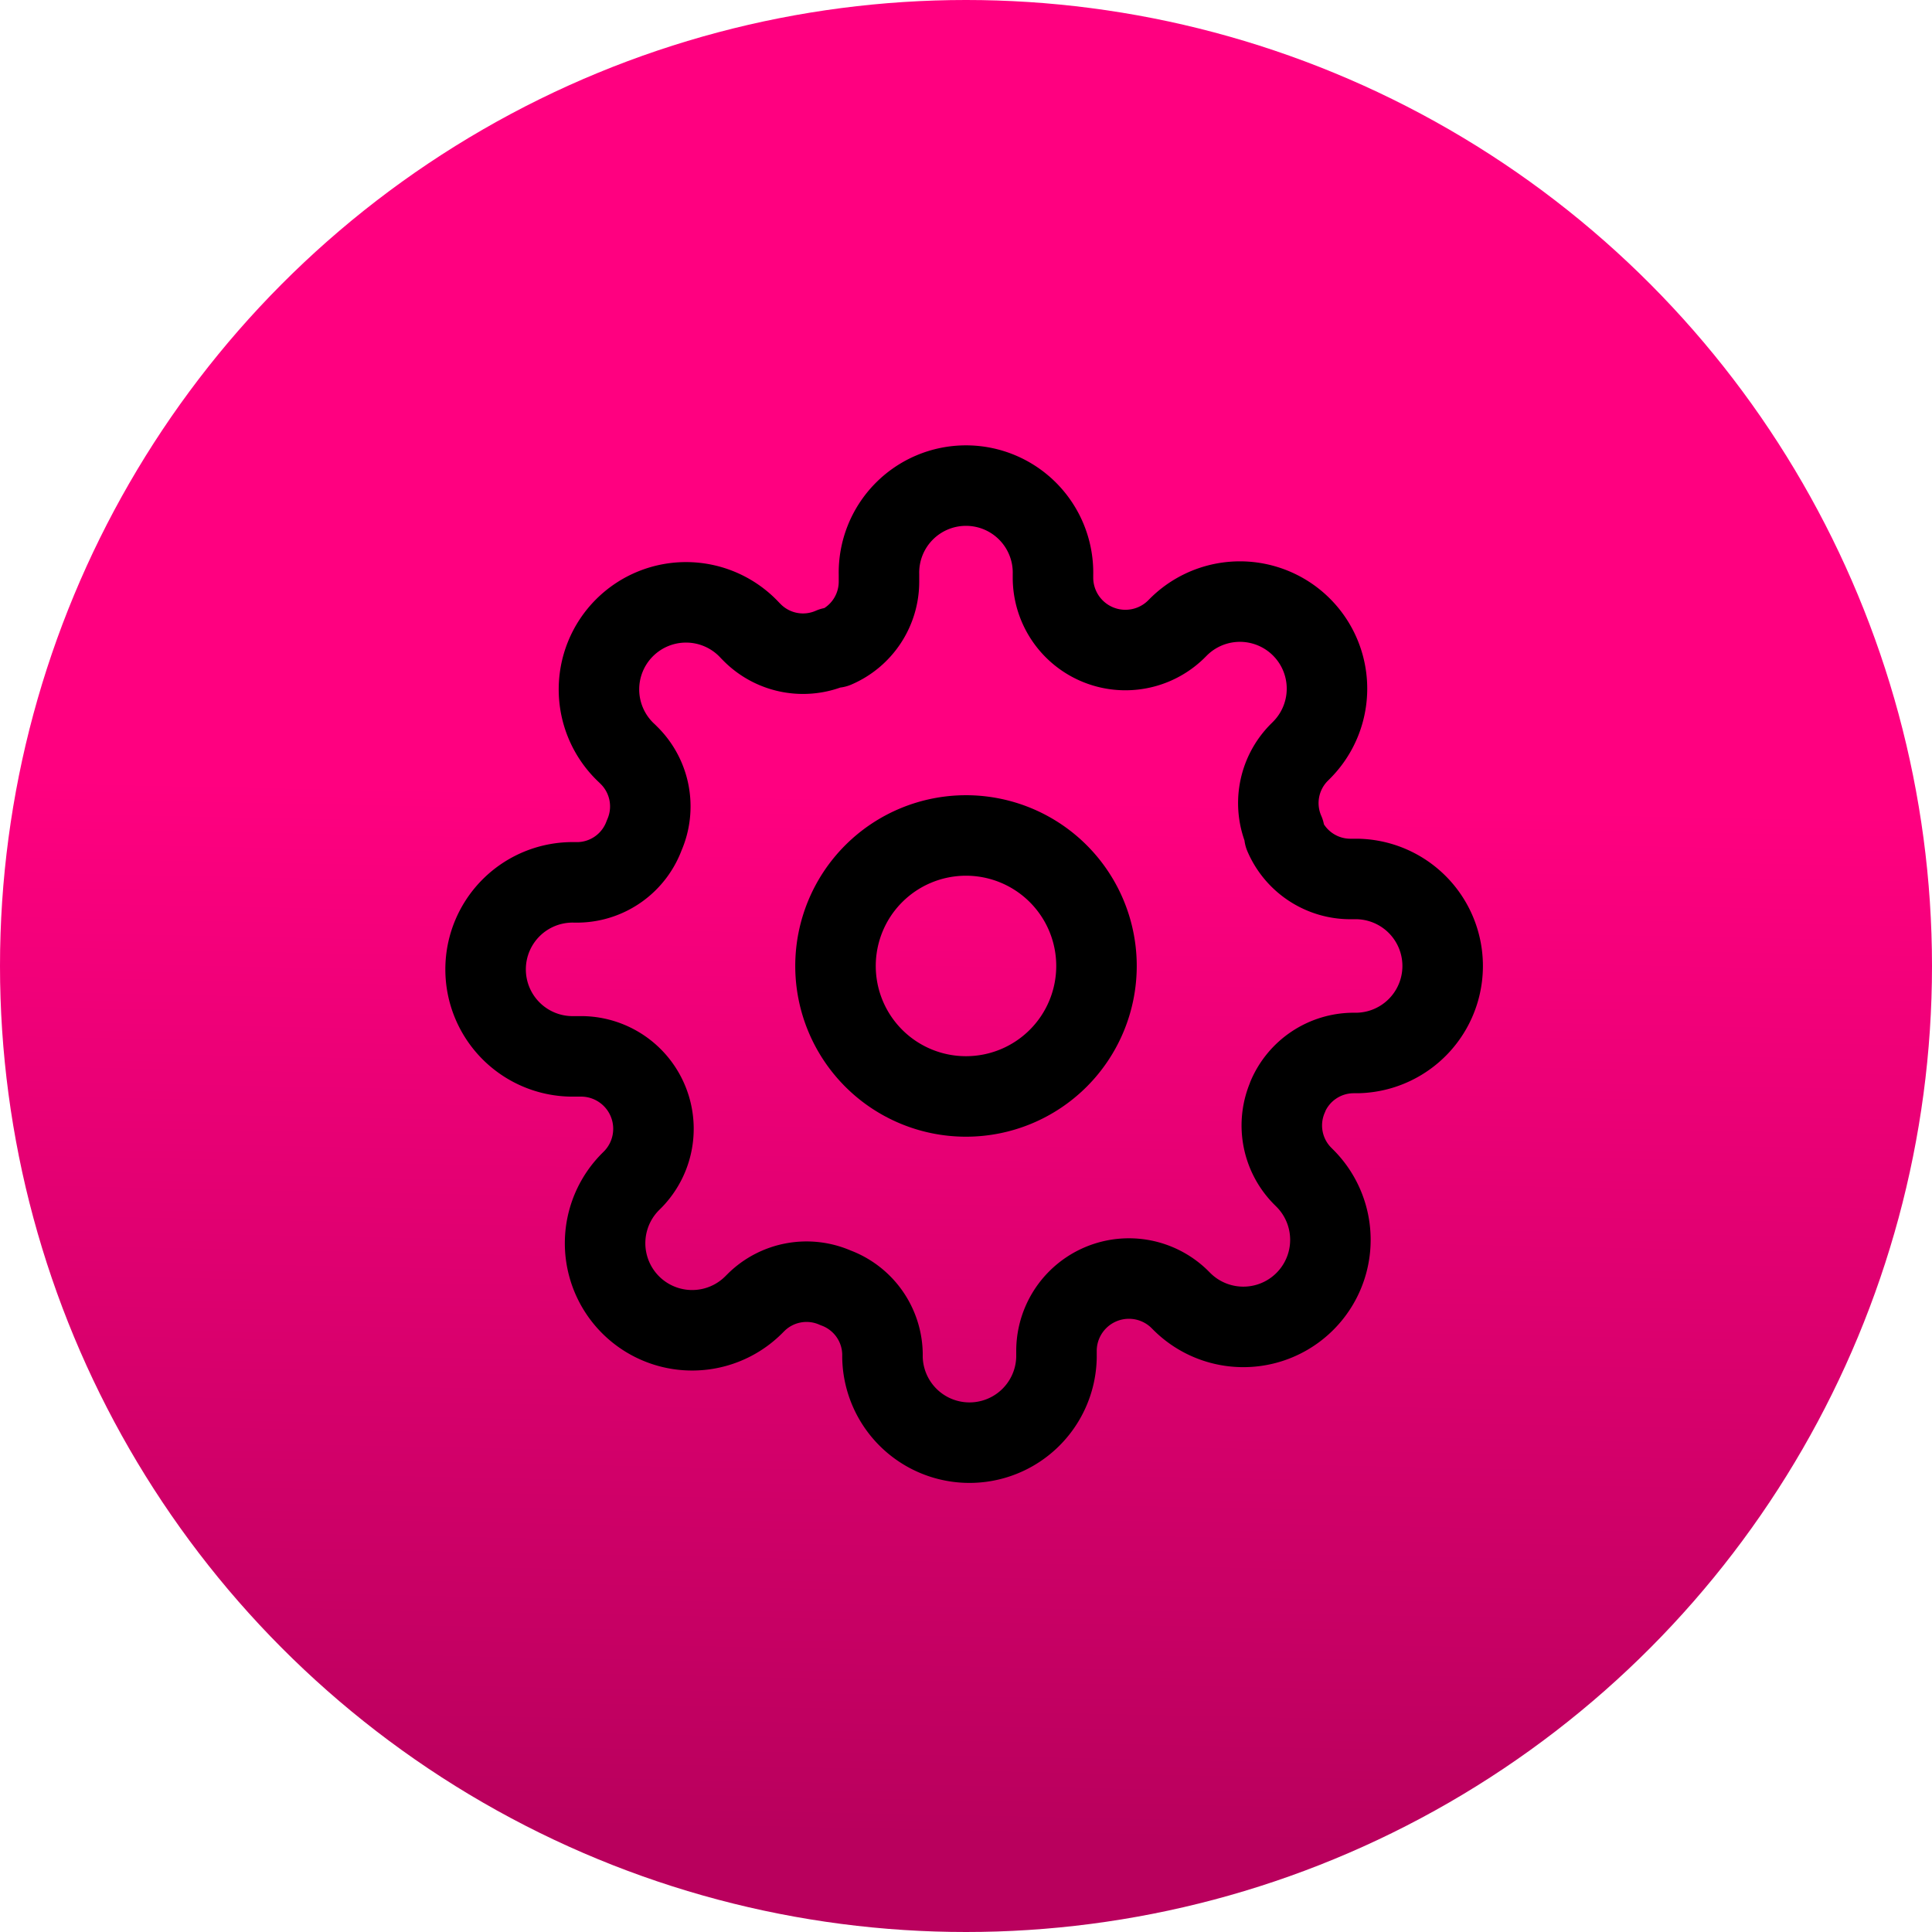
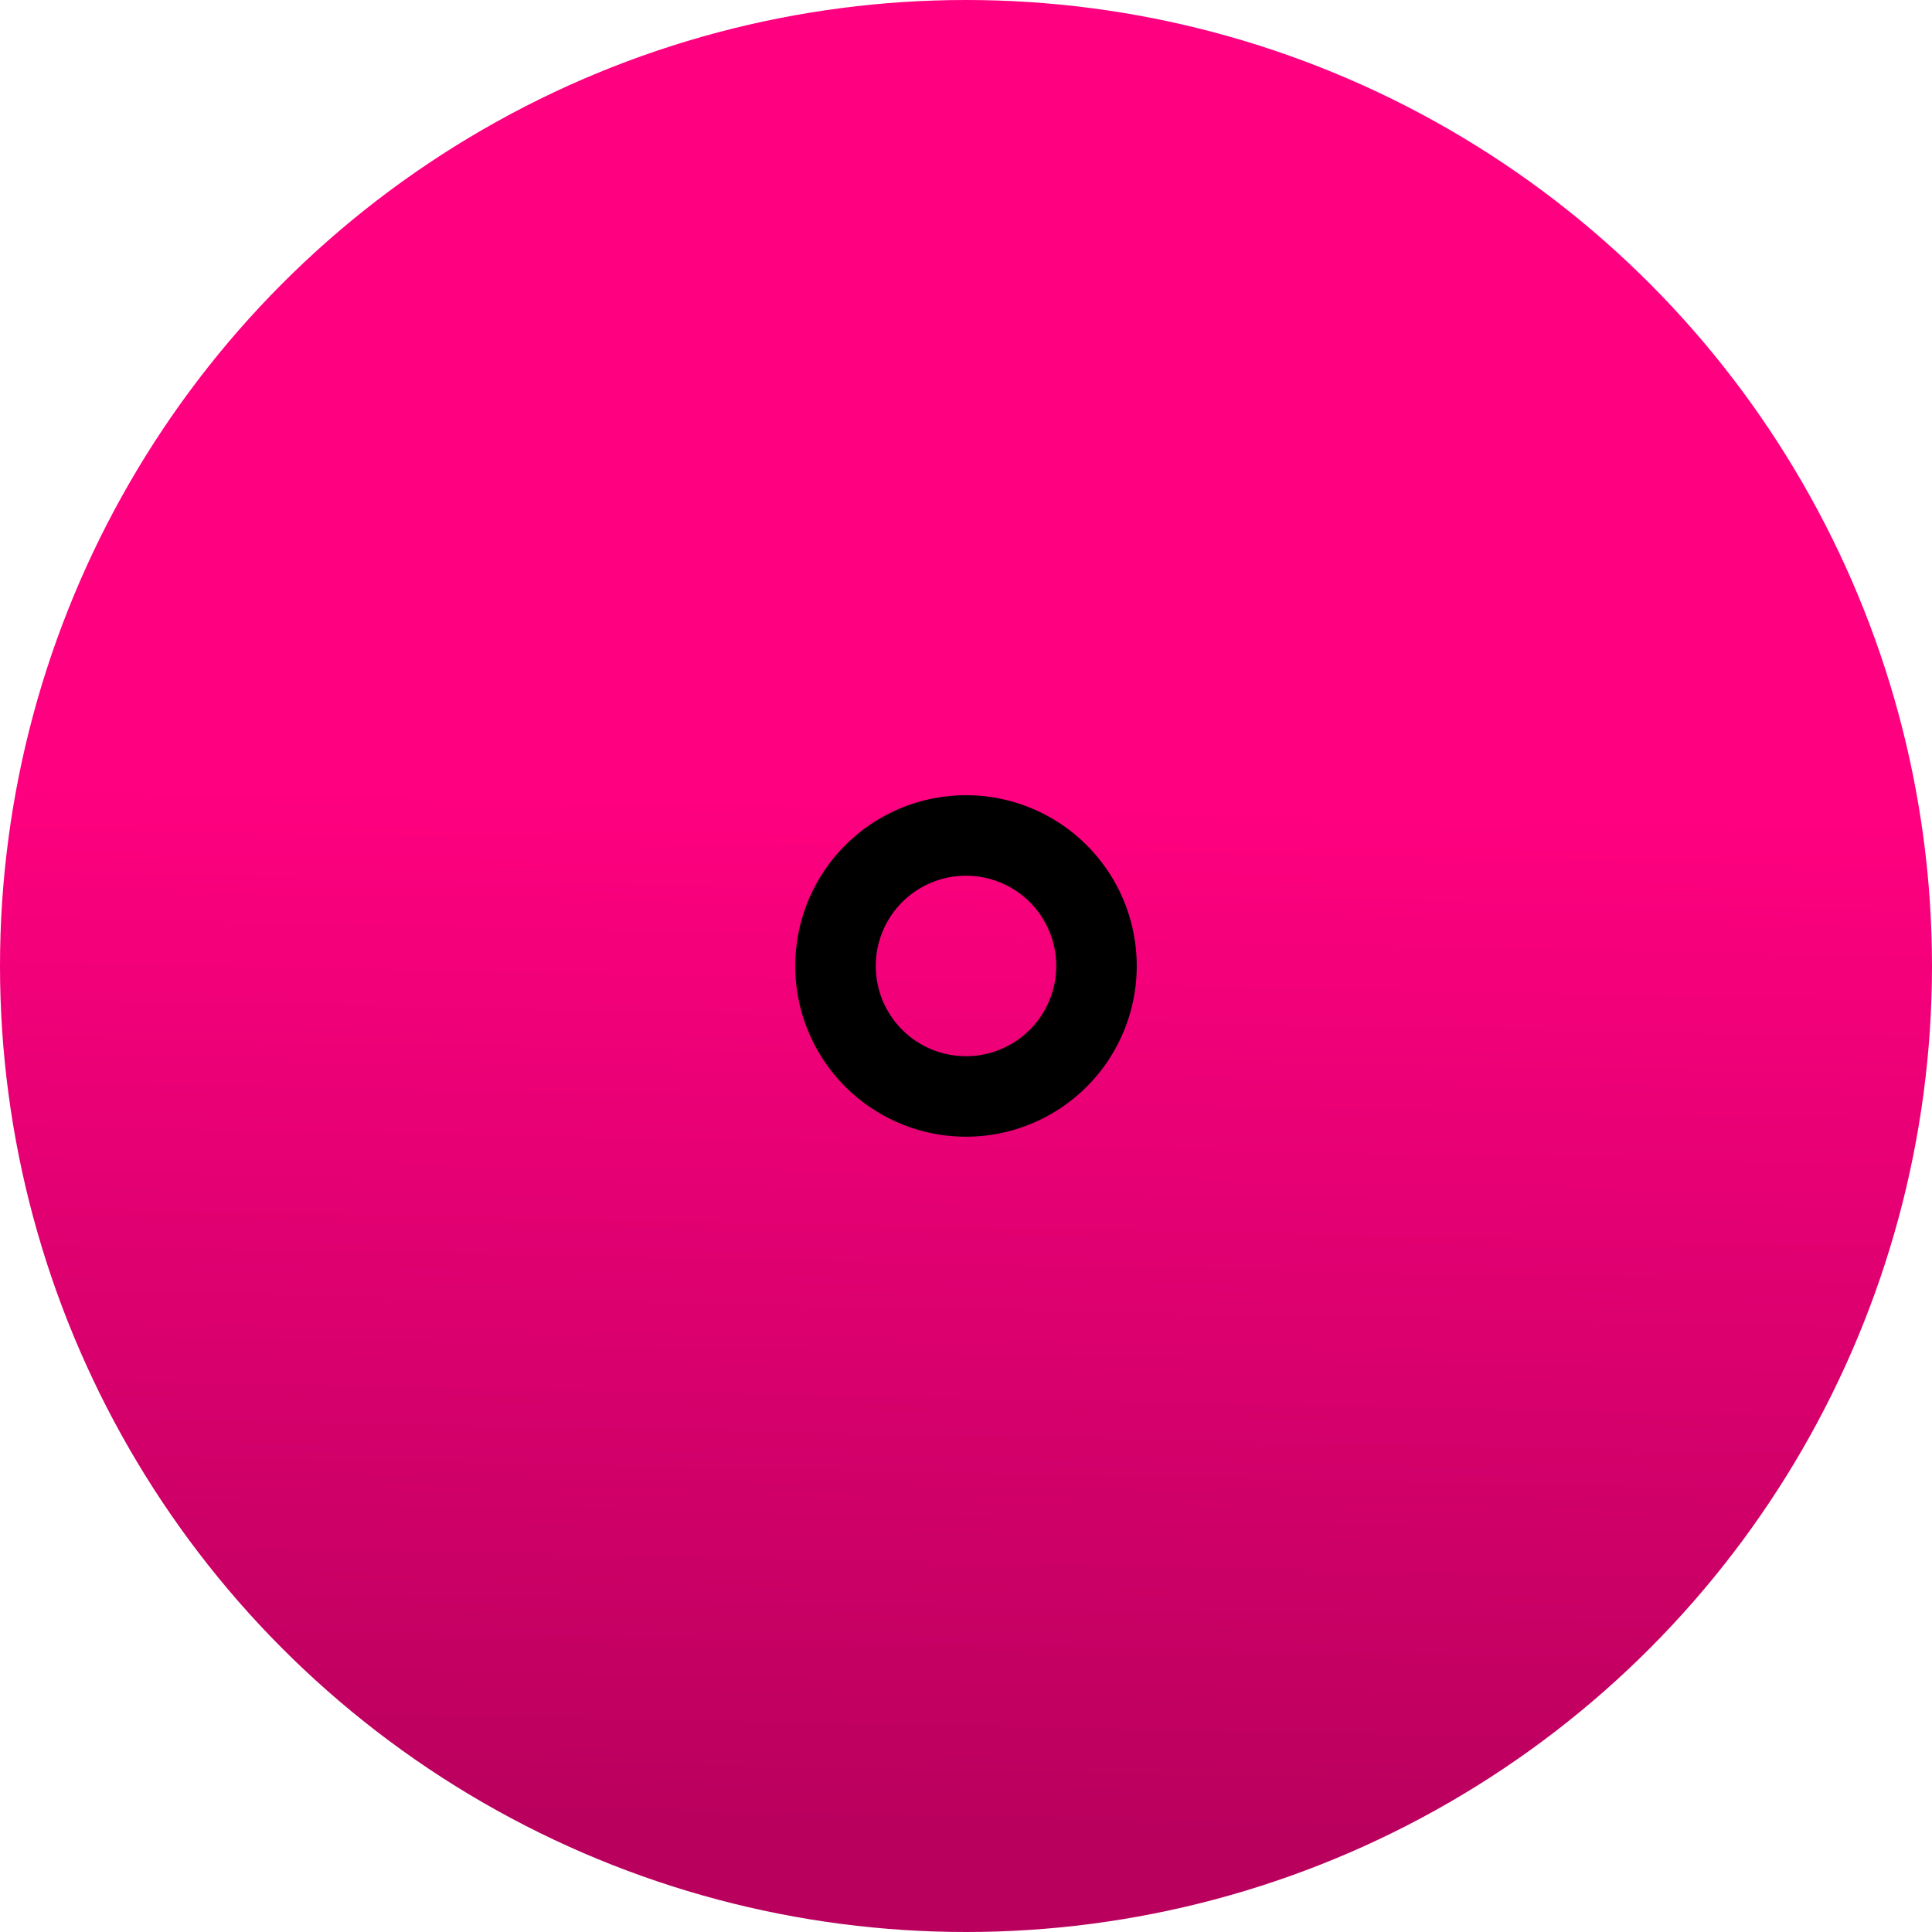
<svg xmlns="http://www.w3.org/2000/svg" width="48" height="48" viewBox="0 0 48 48">
  <defs>
    <linearGradient id="a" x1="0.583" y1="0.414" x2="0.572" y2="0.949" gradientUnits="objectBoundingBox">
      <stop offset="0" stop-color="#ff0080" />
      <stop offset="1" stop-color="#b9005d" />
    </linearGradient>
  </defs>
  <g transform="translate(-104 -1861)">
    <circle cx="24" cy="24" r="24" transform="translate(104 1861)" fill="url(#a)" />
    <g transform="translate(114.611 1871.611)">
      <path d="M19.985,16.742A3.242,3.242,0,1,1,16.742,13.5,3.242,3.242,0,0,1,19.985,16.742Z" transform="translate(-3.354 -3.354)" fill="none" stroke="#000" stroke-linecap="round" stroke-linejoin="round" stroke-width="2" />
-       <path d="M21.387,16.631a1.783,1.783,0,0,0,.357,1.967l.065.065a2.163,2.163,0,1,1-3.059,3.059l-.065-.065a1.8,1.8,0,0,0-3.048,1.275v.184a2.162,2.162,0,0,1-4.323,0v-.1a1.783,1.783,0,0,0-1.167-1.632,1.783,1.783,0,0,0-1.967.357l-.065.065a2.163,2.163,0,1,1-3.059-3.059l.065-.065a1.8,1.8,0,0,0-1.275-3.048H3.662a2.162,2.162,0,1,1,0-4.323h.1a1.783,1.783,0,0,0,1.632-1.167,1.783,1.783,0,0,0-.357-1.967l-.065-.065A2.163,2.163,0,1,1,8.028,5.056l.065.065a1.783,1.783,0,0,0,1.967.357h.086a1.783,1.783,0,0,0,1.081-1.632V3.662a2.162,2.162,0,1,1,4.323,0v.1A1.8,1.8,0,0,0,18.6,5.034l.065-.065a2.163,2.163,0,1,1,3.059,3.059l-.065.065A1.783,1.783,0,0,0,21.3,10.06v.086a1.783,1.783,0,0,0,1.632,1.081h.184a2.162,2.162,0,0,1,0,4.323h-.1a1.783,1.783,0,0,0-1.632,1.081Z" fill="none" stroke="#000" stroke-linecap="round" stroke-linejoin="round" stroke-width="2" />
    </g>
  </g>
</svg>